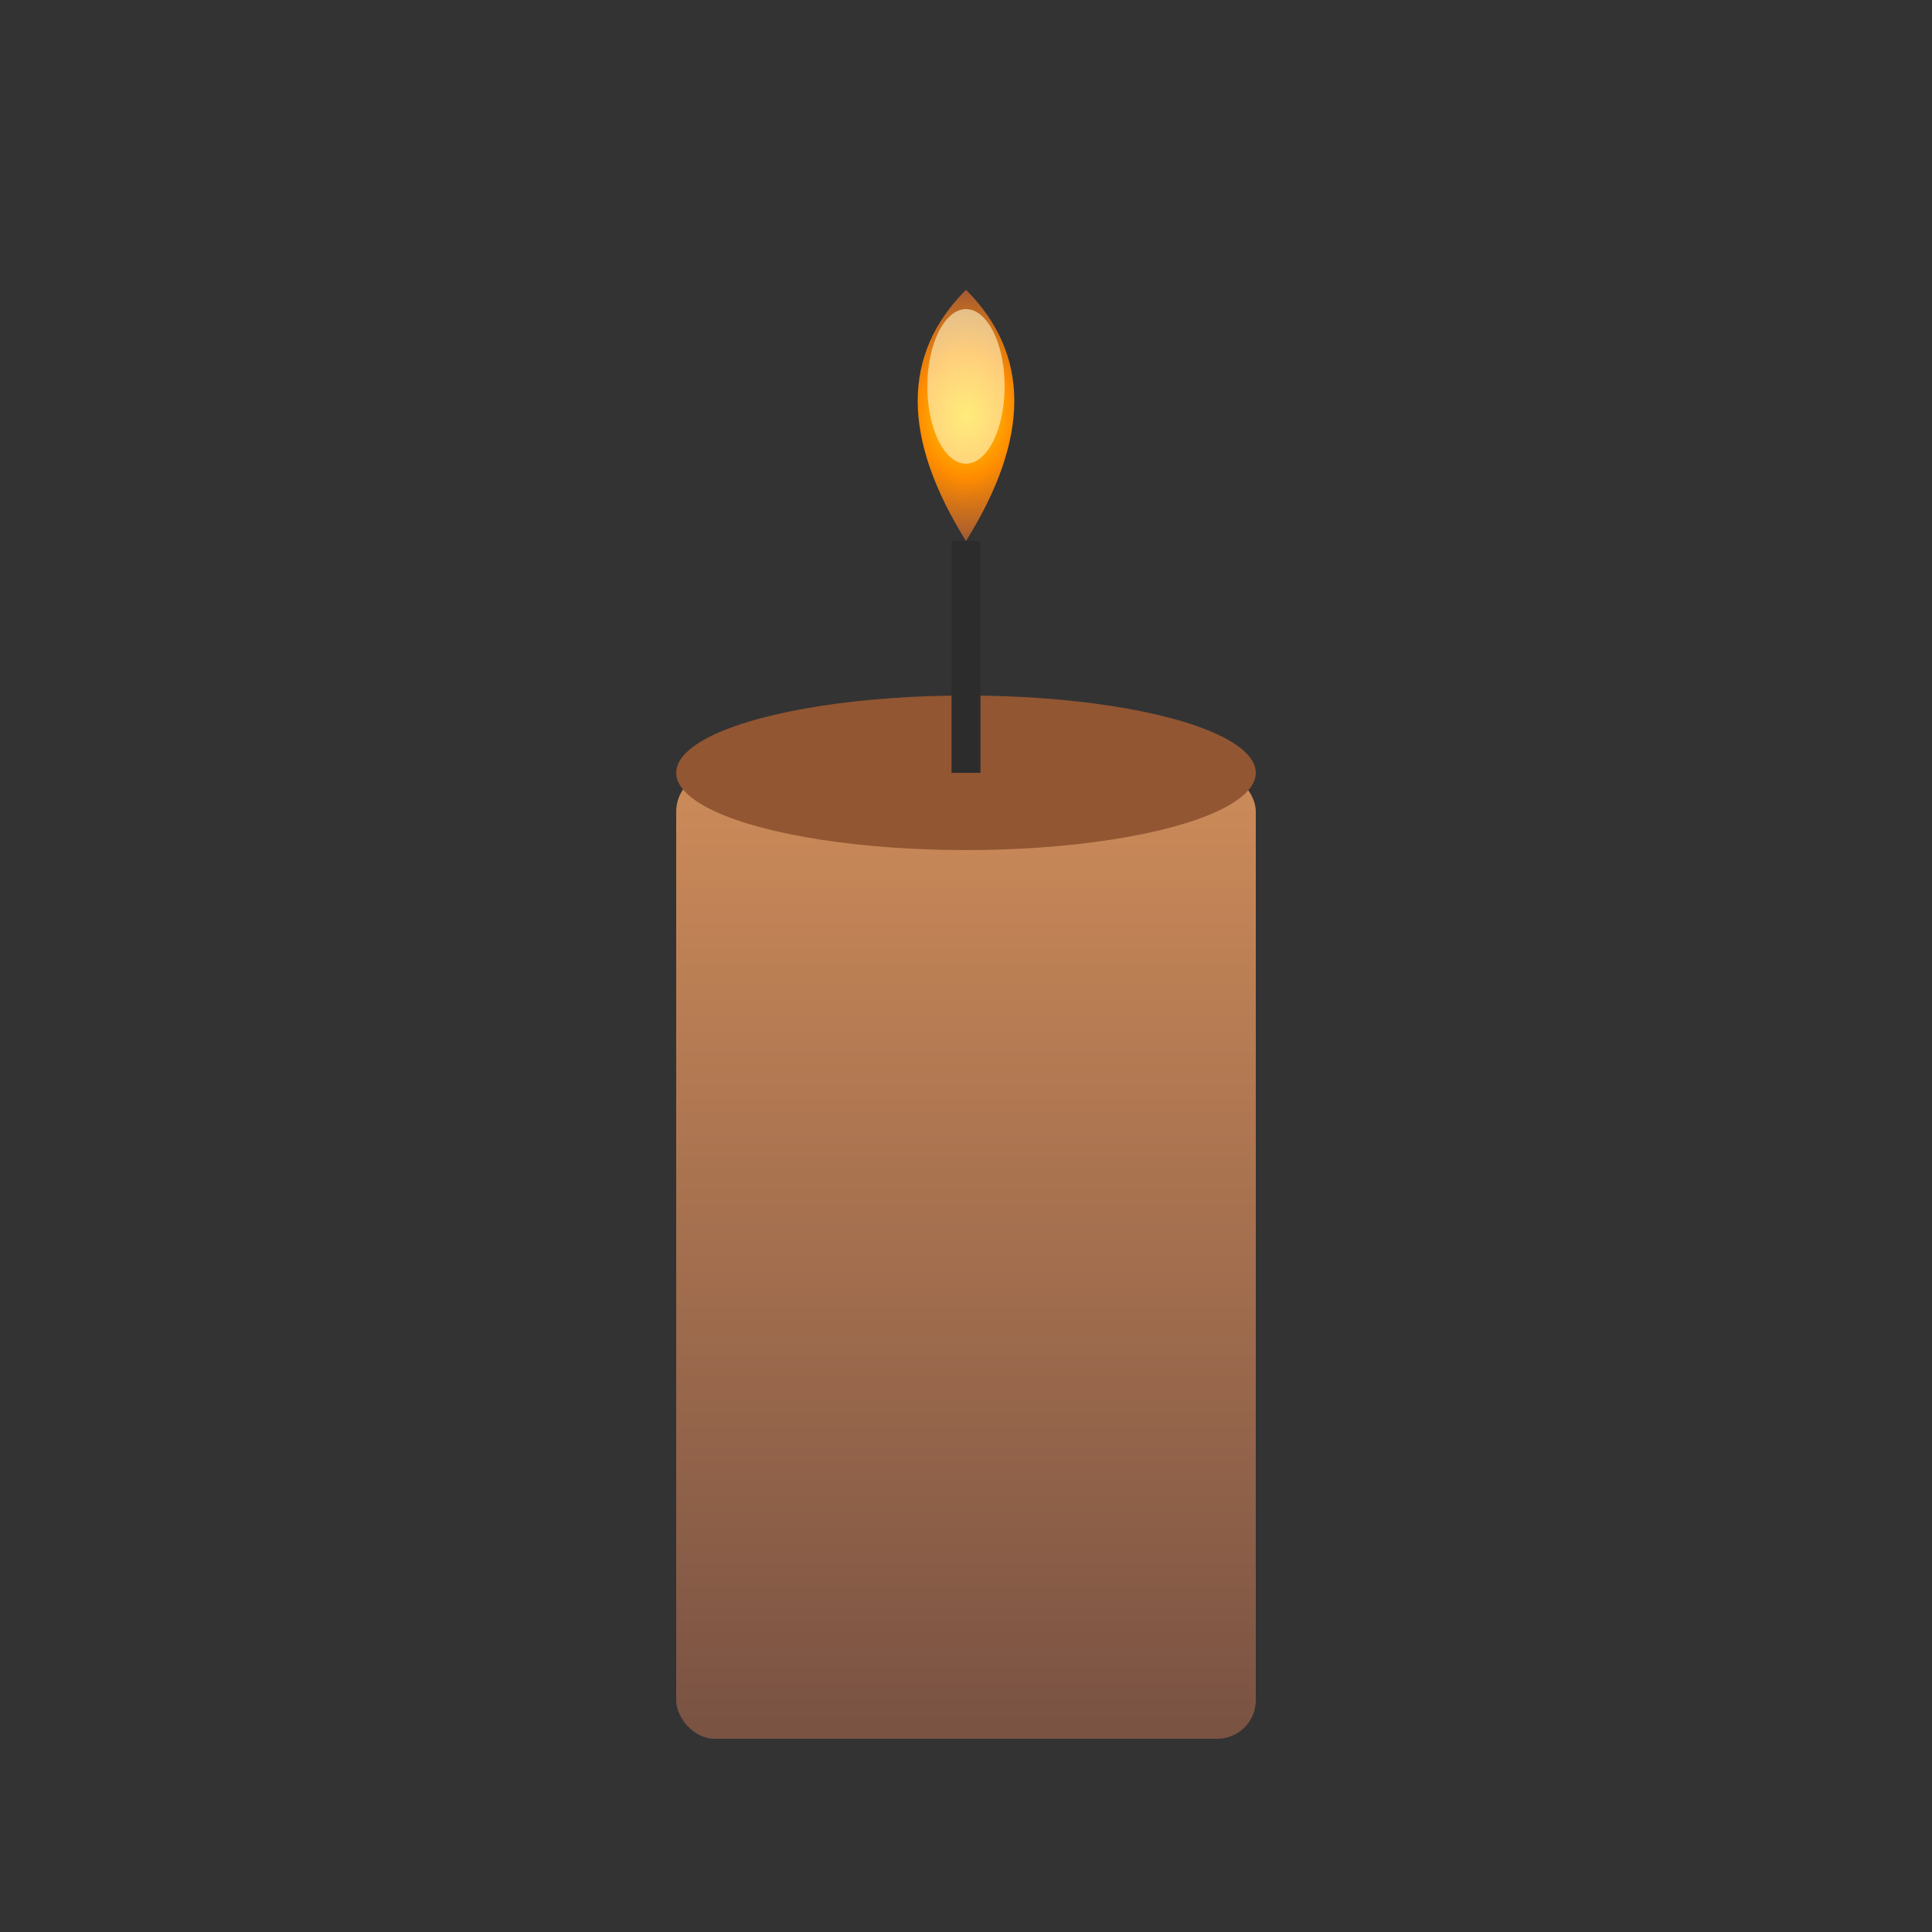
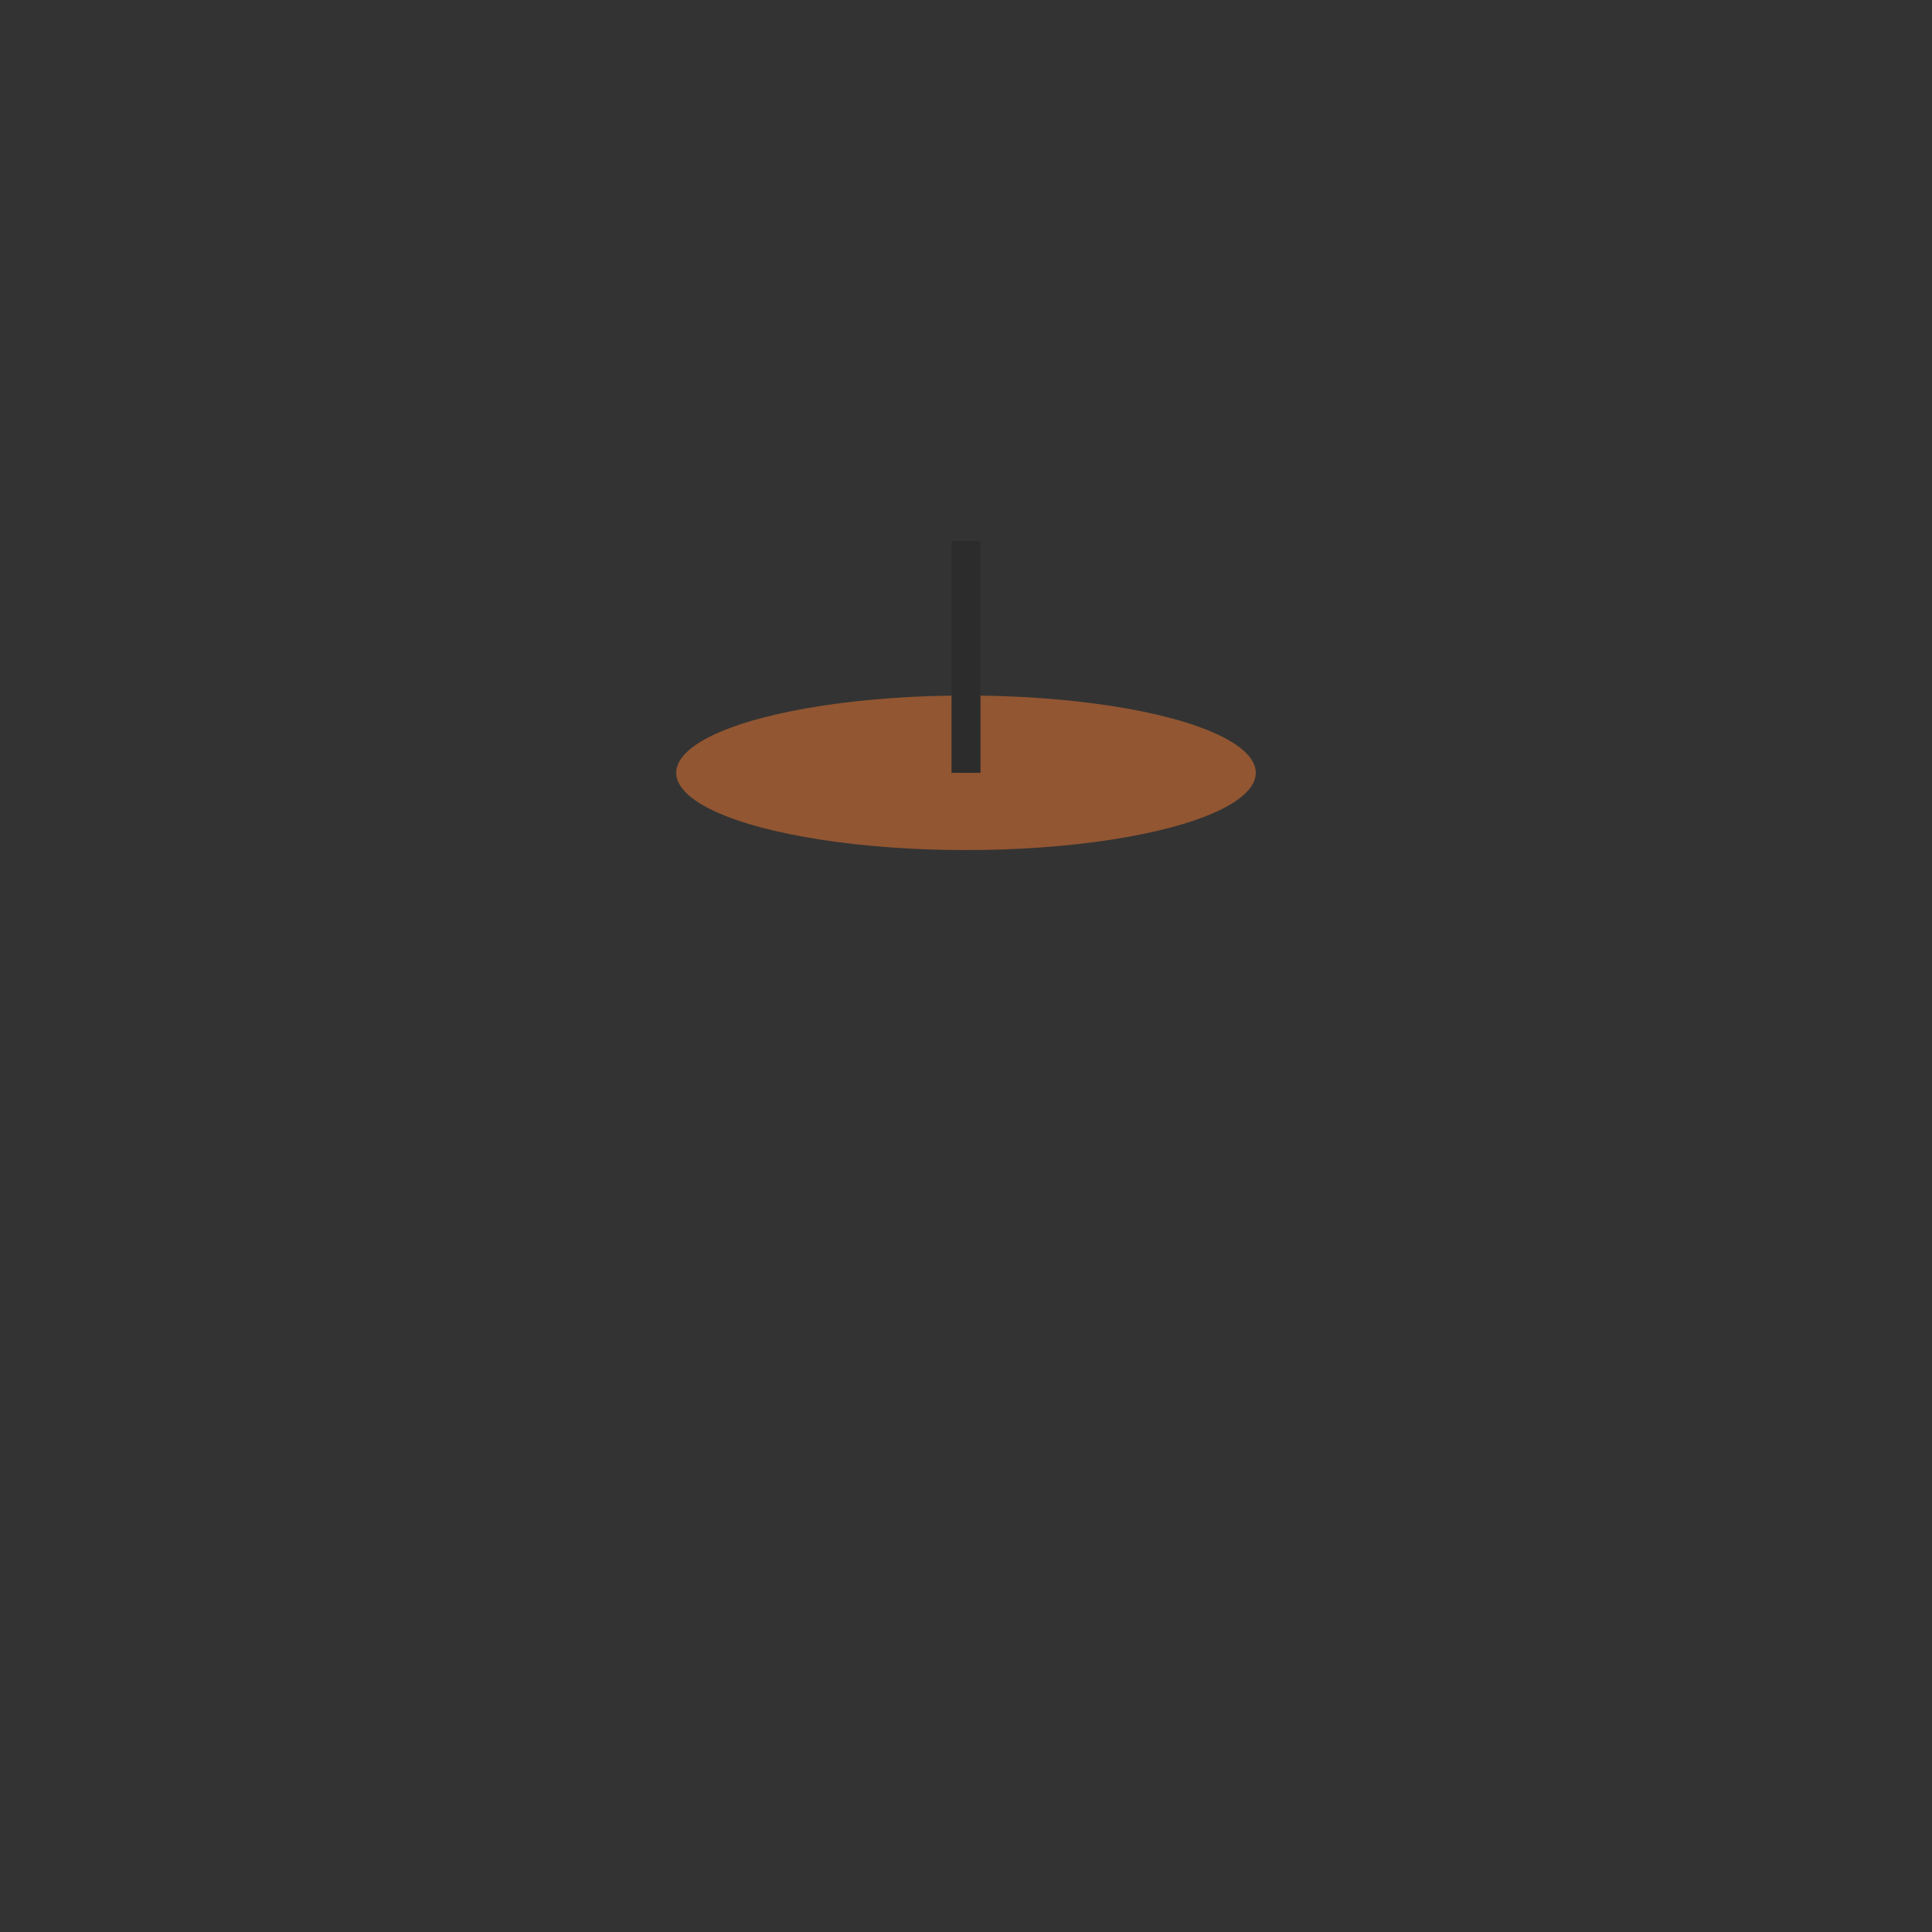
<svg xmlns="http://www.w3.org/2000/svg" viewBox="0 0 100 100">
  <rect x="0" y="0" width="100" height="100" fill="#333333" stroke="none" />
  <defs>
    <linearGradient id="candleGradient" x1="0%" y1="0%" x2="0%" y2="100%">
      <stop offset="0%" style="stop-color:#cd8b59;stop-opacity:1" />
      <stop offset="100%" style="stop-color:#795243;stop-opacity:1" />
    </linearGradient>
    <radialGradient id="flameGradient" cx="50%" cy="50%" r="50%">
      <stop offset="0%" style="stop-color:#ffd700;stop-opacity:1" />
      <stop offset="50%" style="stop-color:#ff8c00;stop-opacity:1" />
      <stop offset="100%" style="stop-color:#c06431;stop-opacity:0.8" />
    </radialGradient>
  </defs>
-   <rect x="35" y="40" width="30" height="50" rx="2" fill="url(#candleGradient)" />
  <ellipse cx="50" cy="40" rx="15" ry="4" fill="#925632" />
  <line x1="50" y1="40" x2="50" y2="28" stroke="#2c2c2c" stroke-width="1.5" />
-   <path d="M 50 28 Q 45 20 50 15 Q 55 20 50 28 Z" fill="url(#flameGradient)" />
-   <ellipse cx="50" cy="20" rx="2" ry="4" fill="#fffacd" opacity="0.6" />
</svg>